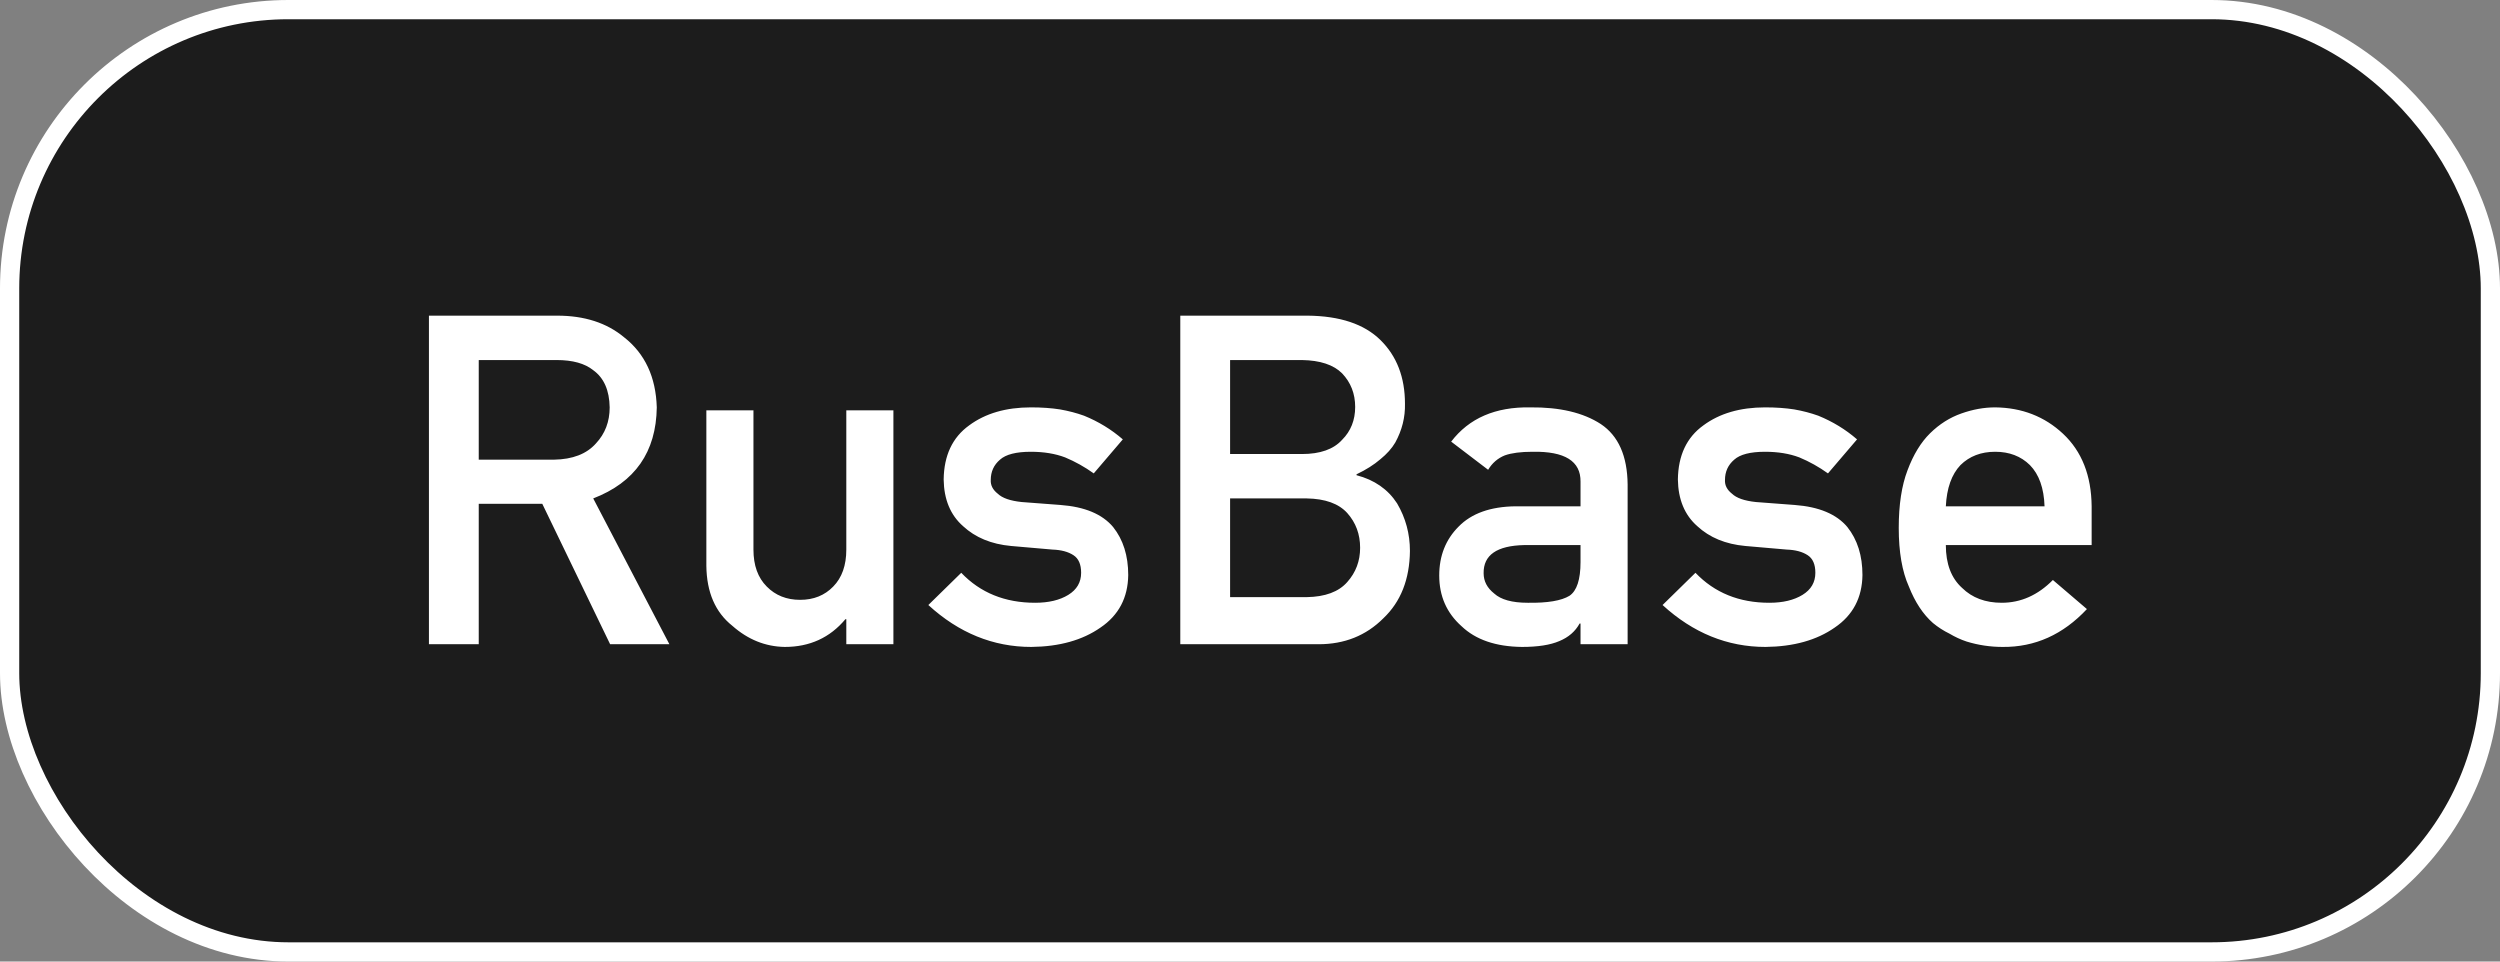
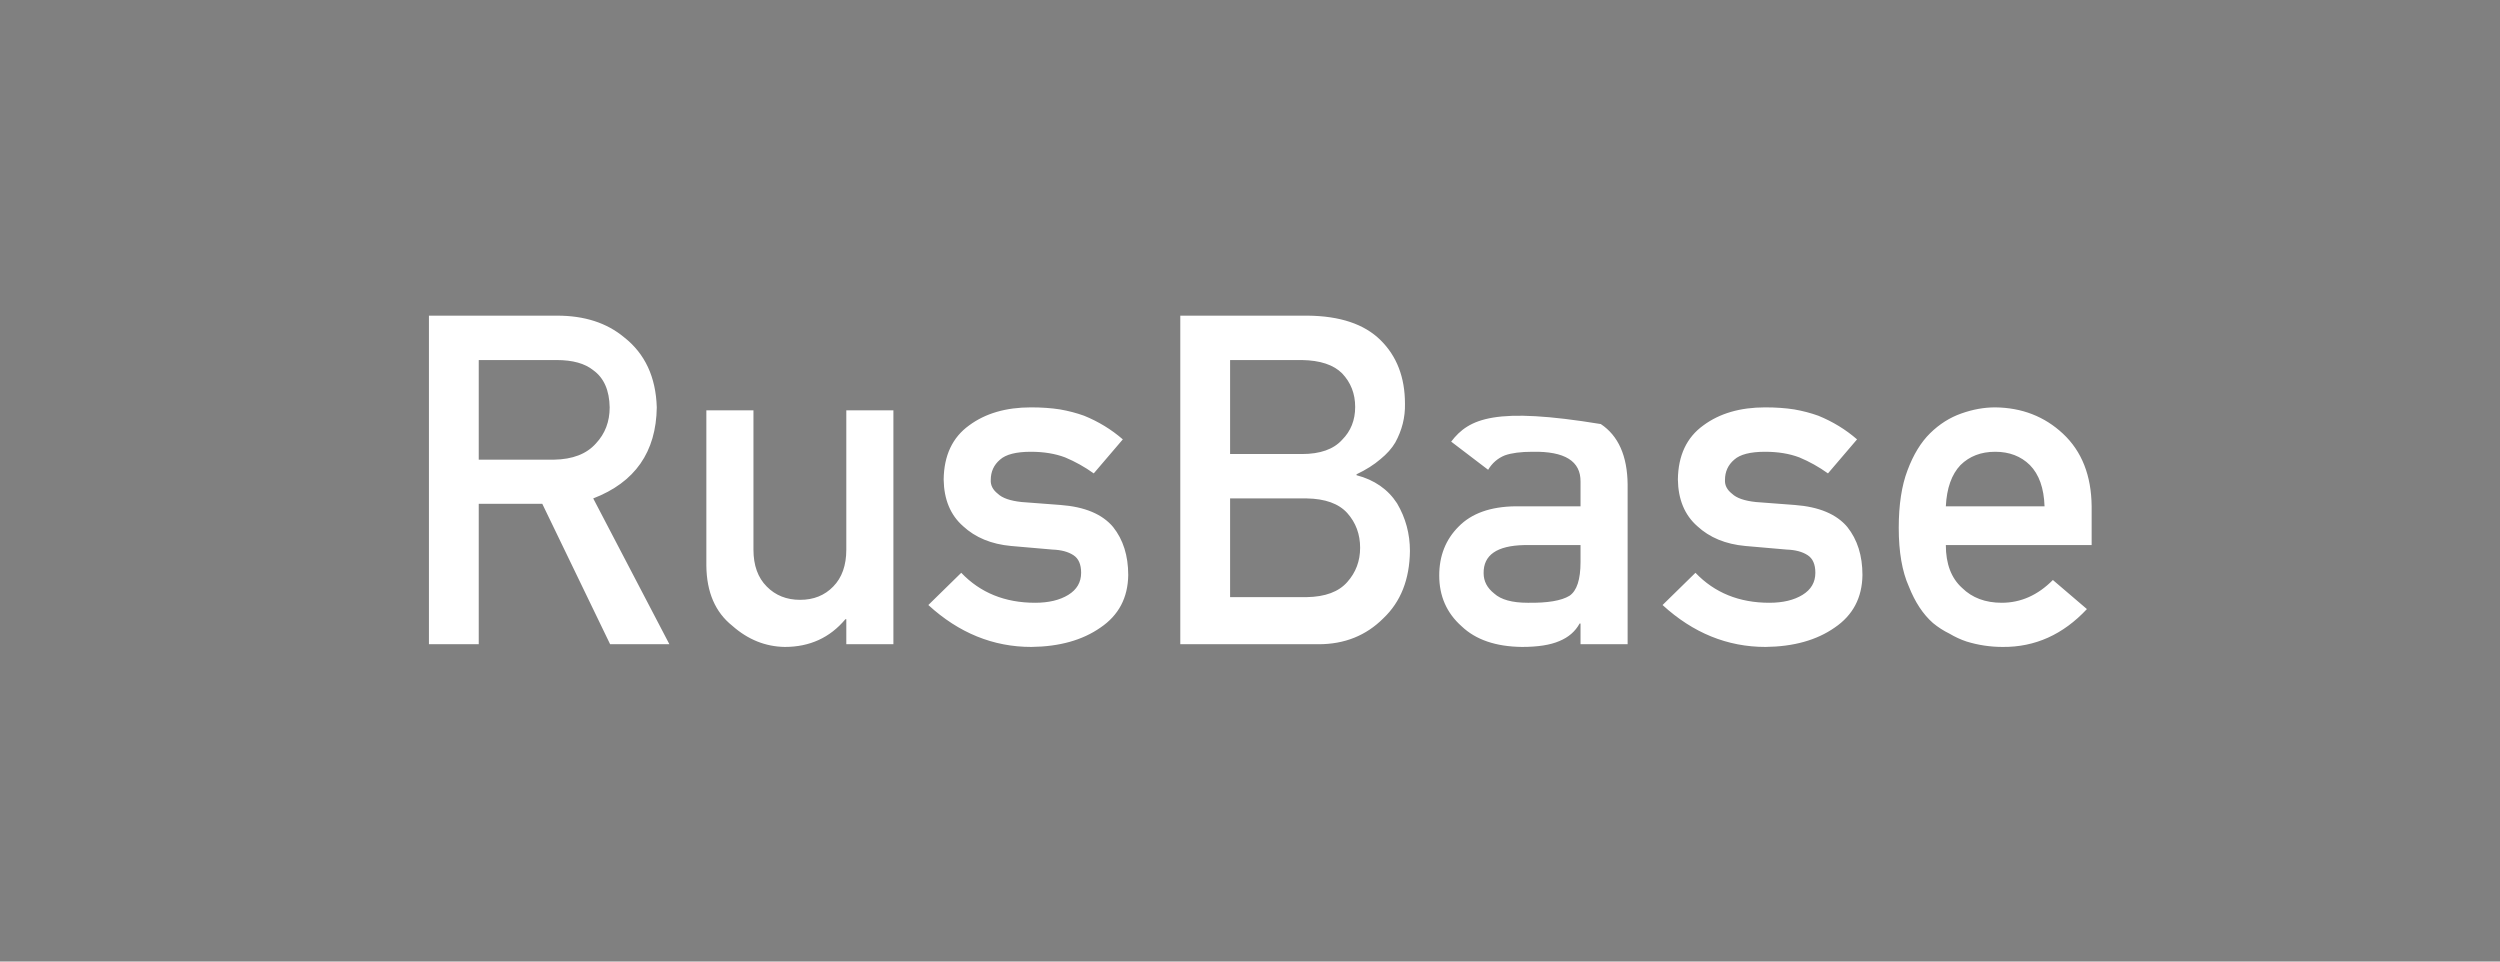
<svg xmlns="http://www.w3.org/2000/svg" width="260" height="100" viewBox="0 0 260 100" fill="none">
  <rect x="0" y="0" width="260" height="100" fill="#808080" stroke="none" />
-   <rect x="1" y="1" width="258" height="98" rx="29" fill="#1C1C1C" stroke="white" stroke-width="2" />
-   <path d="M49.789 37.445H57.898C59.555 37.445 60.82 37.797 61.695 38.5C62.805 39.297 63.375 40.586 63.406 42.367C63.406 43.852 62.93 45.102 61.977 46.117C61.008 47.211 59.555 47.773 57.617 47.805H49.789V37.445ZM44.609 67H49.789V52.398H56.398L63.453 67H69.617L61.695 51.836C66.039 50.164 68.242 47.008 68.305 42.367C68.211 39.211 67.078 36.781 64.906 35.078C63.109 33.578 60.789 32.828 57.945 32.828H44.609V67ZM73.461 58.844C73.492 61.594 74.391 63.672 76.156 65.078C77.781 66.516 79.602 67.25 81.617 67.281C84.211 67.281 86.312 66.32 87.922 64.398H88.016V67H92.914V42.672H88.016V57.156C88.016 58.797 87.562 60.078 86.656 61C85.766 61.922 84.617 62.383 83.211 62.383C81.805 62.383 80.648 61.922 79.742 61C78.82 60.078 78.359 58.797 78.359 57.156V42.672H73.461V58.844ZM99.969 59.57L96.547 62.922C99.719 65.828 103.289 67.281 107.258 67.281C110.18 67.25 112.578 66.578 114.453 65.266C116.344 63.984 117.305 62.164 117.336 59.805C117.336 57.789 116.812 56.125 115.766 54.812C114.641 53.469 112.812 52.703 110.281 52.516L106.25 52.211C105.062 52.086 104.234 51.797 103.766 51.344C103.25 50.938 103.008 50.461 103.039 49.914C103.039 49.055 103.359 48.352 104 47.805C104.609 47.258 105.68 46.984 107.211 46.984C108.555 46.984 109.742 47.18 110.773 47.57C111.82 48.008 112.812 48.562 113.75 49.234L116.773 45.695C115.586 44.664 114.242 43.844 112.742 43.234C111.961 42.953 111.125 42.734 110.234 42.578C109.344 42.438 108.336 42.367 107.211 42.367C104.617 42.367 102.477 42.992 100.789 44.242C99.055 45.492 98.172 47.367 98.141 49.867C98.172 51.945 98.844 53.562 100.156 54.719C101.438 55.906 103.102 56.594 105.148 56.781L109.461 57.156C110.367 57.188 111.094 57.383 111.641 57.742C112.172 58.086 112.438 58.695 112.438 59.57C112.438 60.555 111.992 61.32 111.102 61.867C110.211 62.414 109.062 62.688 107.656 62.688C104.516 62.688 101.953 61.648 99.969 59.57ZM122.75 67H137.141C139.828 67 142.07 66.102 143.867 64.305C145.68 62.586 146.602 60.25 146.633 57.297C146.633 55.516 146.188 53.867 145.297 52.352C144.344 50.883 142.938 49.906 141.078 49.422V49.328C142.062 48.859 142.891 48.336 143.562 47.758C144.234 47.211 144.75 46.633 145.109 46.023C145.812 44.742 146.148 43.398 146.117 41.992C146.117 39.242 145.266 37.031 143.562 35.359C141.875 33.703 139.352 32.859 135.992 32.828H122.75V67ZM135.898 51.836C137.82 51.867 139.227 52.375 140.117 53.359C141.008 54.359 141.453 55.562 141.453 56.969C141.453 58.344 141.008 59.531 140.117 60.531C139.227 61.547 137.82 62.07 135.898 62.102H127.93V51.836H135.898ZM135.406 37.445C137.297 37.477 138.688 37.938 139.578 38.828C140.484 39.781 140.938 40.945 140.938 42.32C140.938 43.695 140.484 44.836 139.578 45.742C138.688 46.727 137.297 47.219 135.406 47.219H127.93V37.445H135.406ZM164.375 67H169.273V50.383C169.242 47.414 168.312 45.32 166.484 44.102C164.656 42.914 162.211 42.336 159.148 42.367C155.523 42.305 152.781 43.492 150.922 45.93L154.766 48.859C155.188 48.156 155.766 47.656 156.5 47.359C157.203 47.109 158.164 46.984 159.383 46.984C162.742 46.922 164.406 47.961 164.375 50.102V52.656H157.602C155.008 52.688 153.039 53.391 151.695 54.766C150.352 56.109 149.68 57.805 149.68 59.852C149.68 61.992 150.453 63.75 152 65.125C153.469 66.531 155.562 67.25 158.281 67.281C159.938 67.281 161.234 67.078 162.172 66.672C163.125 66.281 163.828 65.672 164.281 64.844H164.375V67ZM164.375 58.445C164.375 60.273 163.992 61.445 163.227 61.961C162.383 62.477 160.938 62.719 158.891 62.688C157.266 62.688 156.102 62.367 155.398 61.727C154.664 61.148 154.297 60.445 154.297 59.617C154.266 57.727 155.672 56.75 158.516 56.688H164.375V58.445ZM176.328 59.57L172.906 62.922C176.078 65.828 179.648 67.281 183.617 67.281C186.539 67.25 188.938 66.578 190.812 65.266C192.703 63.984 193.664 62.164 193.695 59.805C193.695 57.789 193.172 56.125 192.125 54.812C191 53.469 189.172 52.703 186.641 52.516L182.609 52.211C181.422 52.086 180.594 51.797 180.125 51.344C179.609 50.938 179.367 50.461 179.398 49.914C179.398 49.055 179.719 48.352 180.359 47.805C180.969 47.258 182.039 46.984 183.57 46.984C184.914 46.984 186.102 47.18 187.133 47.57C188.18 48.008 189.172 48.562 190.109 49.234L193.133 45.695C191.945 44.664 190.602 43.844 189.102 43.234C188.32 42.953 187.484 42.734 186.594 42.578C185.703 42.438 184.695 42.367 183.57 42.367C180.977 42.367 178.836 42.992 177.148 44.242C175.414 45.492 174.531 47.367 174.5 49.867C174.531 51.945 175.203 53.562 176.516 54.719C177.797 55.906 179.461 56.594 181.508 56.781L185.82 57.156C186.727 57.188 187.453 57.383 188 57.742C188.531 58.086 188.797 58.695 188.797 59.57C188.797 60.555 188.352 61.32 187.461 61.867C186.57 62.414 185.422 62.688 184.016 62.688C180.875 62.688 178.312 61.648 176.328 59.57ZM217.531 56.688V52.656C217.5 49.453 216.508 46.938 214.555 45.109C212.633 43.312 210.281 42.398 207.5 42.367C206.344 42.367 205.172 42.578 203.984 43C202.781 43.422 201.695 44.109 200.727 45.062C199.773 46 198.992 47.281 198.383 48.906C197.773 50.5 197.469 52.5 197.469 54.906C197.469 57.406 197.82 59.438 198.523 61C199.164 62.625 200 63.891 201.031 64.797C201.562 65.234 202.133 65.602 202.742 65.898C203.32 66.242 203.914 66.516 204.523 66.719C205.742 67.094 206.992 67.281 208.273 67.281C211.633 67.312 214.555 66 217.039 63.344L213.5 60.32C211.938 61.898 210.164 62.688 208.18 62.688C206.477 62.688 205.102 62.172 204.055 61.141C202.93 60.125 202.367 58.641 202.367 56.688H217.531ZM202.367 52.656C202.461 50.766 202.969 49.336 203.891 48.367C204.828 47.445 206.031 46.984 207.5 46.984C208.969 46.984 210.172 47.445 211.109 48.367C212.062 49.336 212.57 50.766 212.633 52.656H202.367Z" fill="white" />
+   <path d="M49.789 37.445H57.898C59.555 37.445 60.82 37.797 61.695 38.5C62.805 39.297 63.375 40.586 63.406 42.367C63.406 43.852 62.93 45.102 61.977 46.117C61.008 47.211 59.555 47.773 57.617 47.805H49.789V37.445ZM44.609 67H49.789V52.398H56.398L63.453 67H69.617L61.695 51.836C66.039 50.164 68.242 47.008 68.305 42.367C68.211 39.211 67.078 36.781 64.906 35.078C63.109 33.578 60.789 32.828 57.945 32.828H44.609V67ZM73.461 58.844C73.492 61.594 74.391 63.672 76.156 65.078C77.781 66.516 79.602 67.25 81.617 67.281C84.211 67.281 86.312 66.32 87.922 64.398H88.016V67H92.914V42.672H88.016V57.156C88.016 58.797 87.562 60.078 86.656 61C85.766 61.922 84.617 62.383 83.211 62.383C81.805 62.383 80.648 61.922 79.742 61C78.82 60.078 78.359 58.797 78.359 57.156V42.672H73.461V58.844ZM99.969 59.57L96.547 62.922C99.719 65.828 103.289 67.281 107.258 67.281C110.18 67.25 112.578 66.578 114.453 65.266C116.344 63.984 117.305 62.164 117.336 59.805C117.336 57.789 116.812 56.125 115.766 54.812C114.641 53.469 112.812 52.703 110.281 52.516L106.25 52.211C105.062 52.086 104.234 51.797 103.766 51.344C103.25 50.938 103.008 50.461 103.039 49.914C103.039 49.055 103.359 48.352 104 47.805C104.609 47.258 105.68 46.984 107.211 46.984C108.555 46.984 109.742 47.18 110.773 47.57C111.82 48.008 112.812 48.562 113.75 49.234L116.773 45.695C115.586 44.664 114.242 43.844 112.742 43.234C111.961 42.953 111.125 42.734 110.234 42.578C109.344 42.438 108.336 42.367 107.211 42.367C104.617 42.367 102.477 42.992 100.789 44.242C99.055 45.492 98.172 47.367 98.141 49.867C98.172 51.945 98.844 53.562 100.156 54.719C101.438 55.906 103.102 56.594 105.148 56.781L109.461 57.156C110.367 57.188 111.094 57.383 111.641 57.742C112.172 58.086 112.438 58.695 112.438 59.57C112.438 60.555 111.992 61.32 111.102 61.867C110.211 62.414 109.062 62.688 107.656 62.688C104.516 62.688 101.953 61.648 99.969 59.57ZM122.75 67H137.141C139.828 67 142.07 66.102 143.867 64.305C145.68 62.586 146.602 60.25 146.633 57.297C146.633 55.516 146.188 53.867 145.297 52.352C144.344 50.883 142.938 49.906 141.078 49.422V49.328C142.062 48.859 142.891 48.336 143.562 47.758C144.234 47.211 144.75 46.633 145.109 46.023C145.812 44.742 146.148 43.398 146.117 41.992C146.117 39.242 145.266 37.031 143.562 35.359C141.875 33.703 139.352 32.859 135.992 32.828H122.75V67ZM135.898 51.836C137.82 51.867 139.227 52.375 140.117 53.359C141.008 54.359 141.453 55.562 141.453 56.969C141.453 58.344 141.008 59.531 140.117 60.531C139.227 61.547 137.82 62.07 135.898 62.102H127.93V51.836H135.898ZM135.406 37.445C137.297 37.477 138.688 37.938 139.578 38.828C140.484 39.781 140.938 40.945 140.938 42.32C140.938 43.695 140.484 44.836 139.578 45.742C138.688 46.727 137.297 47.219 135.406 47.219H127.93V37.445H135.406ZM164.375 67H169.273V50.383C169.242 47.414 168.312 45.32 166.484 44.102C155.523 42.305 152.781 43.492 150.922 45.93L154.766 48.859C155.188 48.156 155.766 47.656 156.5 47.359C157.203 47.109 158.164 46.984 159.383 46.984C162.742 46.922 164.406 47.961 164.375 50.102V52.656H157.602C155.008 52.688 153.039 53.391 151.695 54.766C150.352 56.109 149.68 57.805 149.68 59.852C149.68 61.992 150.453 63.75 152 65.125C153.469 66.531 155.562 67.25 158.281 67.281C159.938 67.281 161.234 67.078 162.172 66.672C163.125 66.281 163.828 65.672 164.281 64.844H164.375V67ZM164.375 58.445C164.375 60.273 163.992 61.445 163.227 61.961C162.383 62.477 160.938 62.719 158.891 62.688C157.266 62.688 156.102 62.367 155.398 61.727C154.664 61.148 154.297 60.445 154.297 59.617C154.266 57.727 155.672 56.75 158.516 56.688H164.375V58.445ZM176.328 59.57L172.906 62.922C176.078 65.828 179.648 67.281 183.617 67.281C186.539 67.25 188.938 66.578 190.812 65.266C192.703 63.984 193.664 62.164 193.695 59.805C193.695 57.789 193.172 56.125 192.125 54.812C191 53.469 189.172 52.703 186.641 52.516L182.609 52.211C181.422 52.086 180.594 51.797 180.125 51.344C179.609 50.938 179.367 50.461 179.398 49.914C179.398 49.055 179.719 48.352 180.359 47.805C180.969 47.258 182.039 46.984 183.57 46.984C184.914 46.984 186.102 47.18 187.133 47.57C188.18 48.008 189.172 48.562 190.109 49.234L193.133 45.695C191.945 44.664 190.602 43.844 189.102 43.234C188.32 42.953 187.484 42.734 186.594 42.578C185.703 42.438 184.695 42.367 183.57 42.367C180.977 42.367 178.836 42.992 177.148 44.242C175.414 45.492 174.531 47.367 174.5 49.867C174.531 51.945 175.203 53.562 176.516 54.719C177.797 55.906 179.461 56.594 181.508 56.781L185.82 57.156C186.727 57.188 187.453 57.383 188 57.742C188.531 58.086 188.797 58.695 188.797 59.57C188.797 60.555 188.352 61.32 187.461 61.867C186.57 62.414 185.422 62.688 184.016 62.688C180.875 62.688 178.312 61.648 176.328 59.57ZM217.531 56.688V52.656C217.5 49.453 216.508 46.938 214.555 45.109C212.633 43.312 210.281 42.398 207.5 42.367C206.344 42.367 205.172 42.578 203.984 43C202.781 43.422 201.695 44.109 200.727 45.062C199.773 46 198.992 47.281 198.383 48.906C197.773 50.5 197.469 52.5 197.469 54.906C197.469 57.406 197.82 59.438 198.523 61C199.164 62.625 200 63.891 201.031 64.797C201.562 65.234 202.133 65.602 202.742 65.898C203.32 66.242 203.914 66.516 204.523 66.719C205.742 67.094 206.992 67.281 208.273 67.281C211.633 67.312 214.555 66 217.039 63.344L213.5 60.32C211.938 61.898 210.164 62.688 208.18 62.688C206.477 62.688 205.102 62.172 204.055 61.141C202.93 60.125 202.367 58.641 202.367 56.688H217.531ZM202.367 52.656C202.461 50.766 202.969 49.336 203.891 48.367C204.828 47.445 206.031 46.984 207.5 46.984C208.969 46.984 210.172 47.445 211.109 48.367C212.062 49.336 212.57 50.766 212.633 52.656H202.367Z" fill="white" />
</svg>